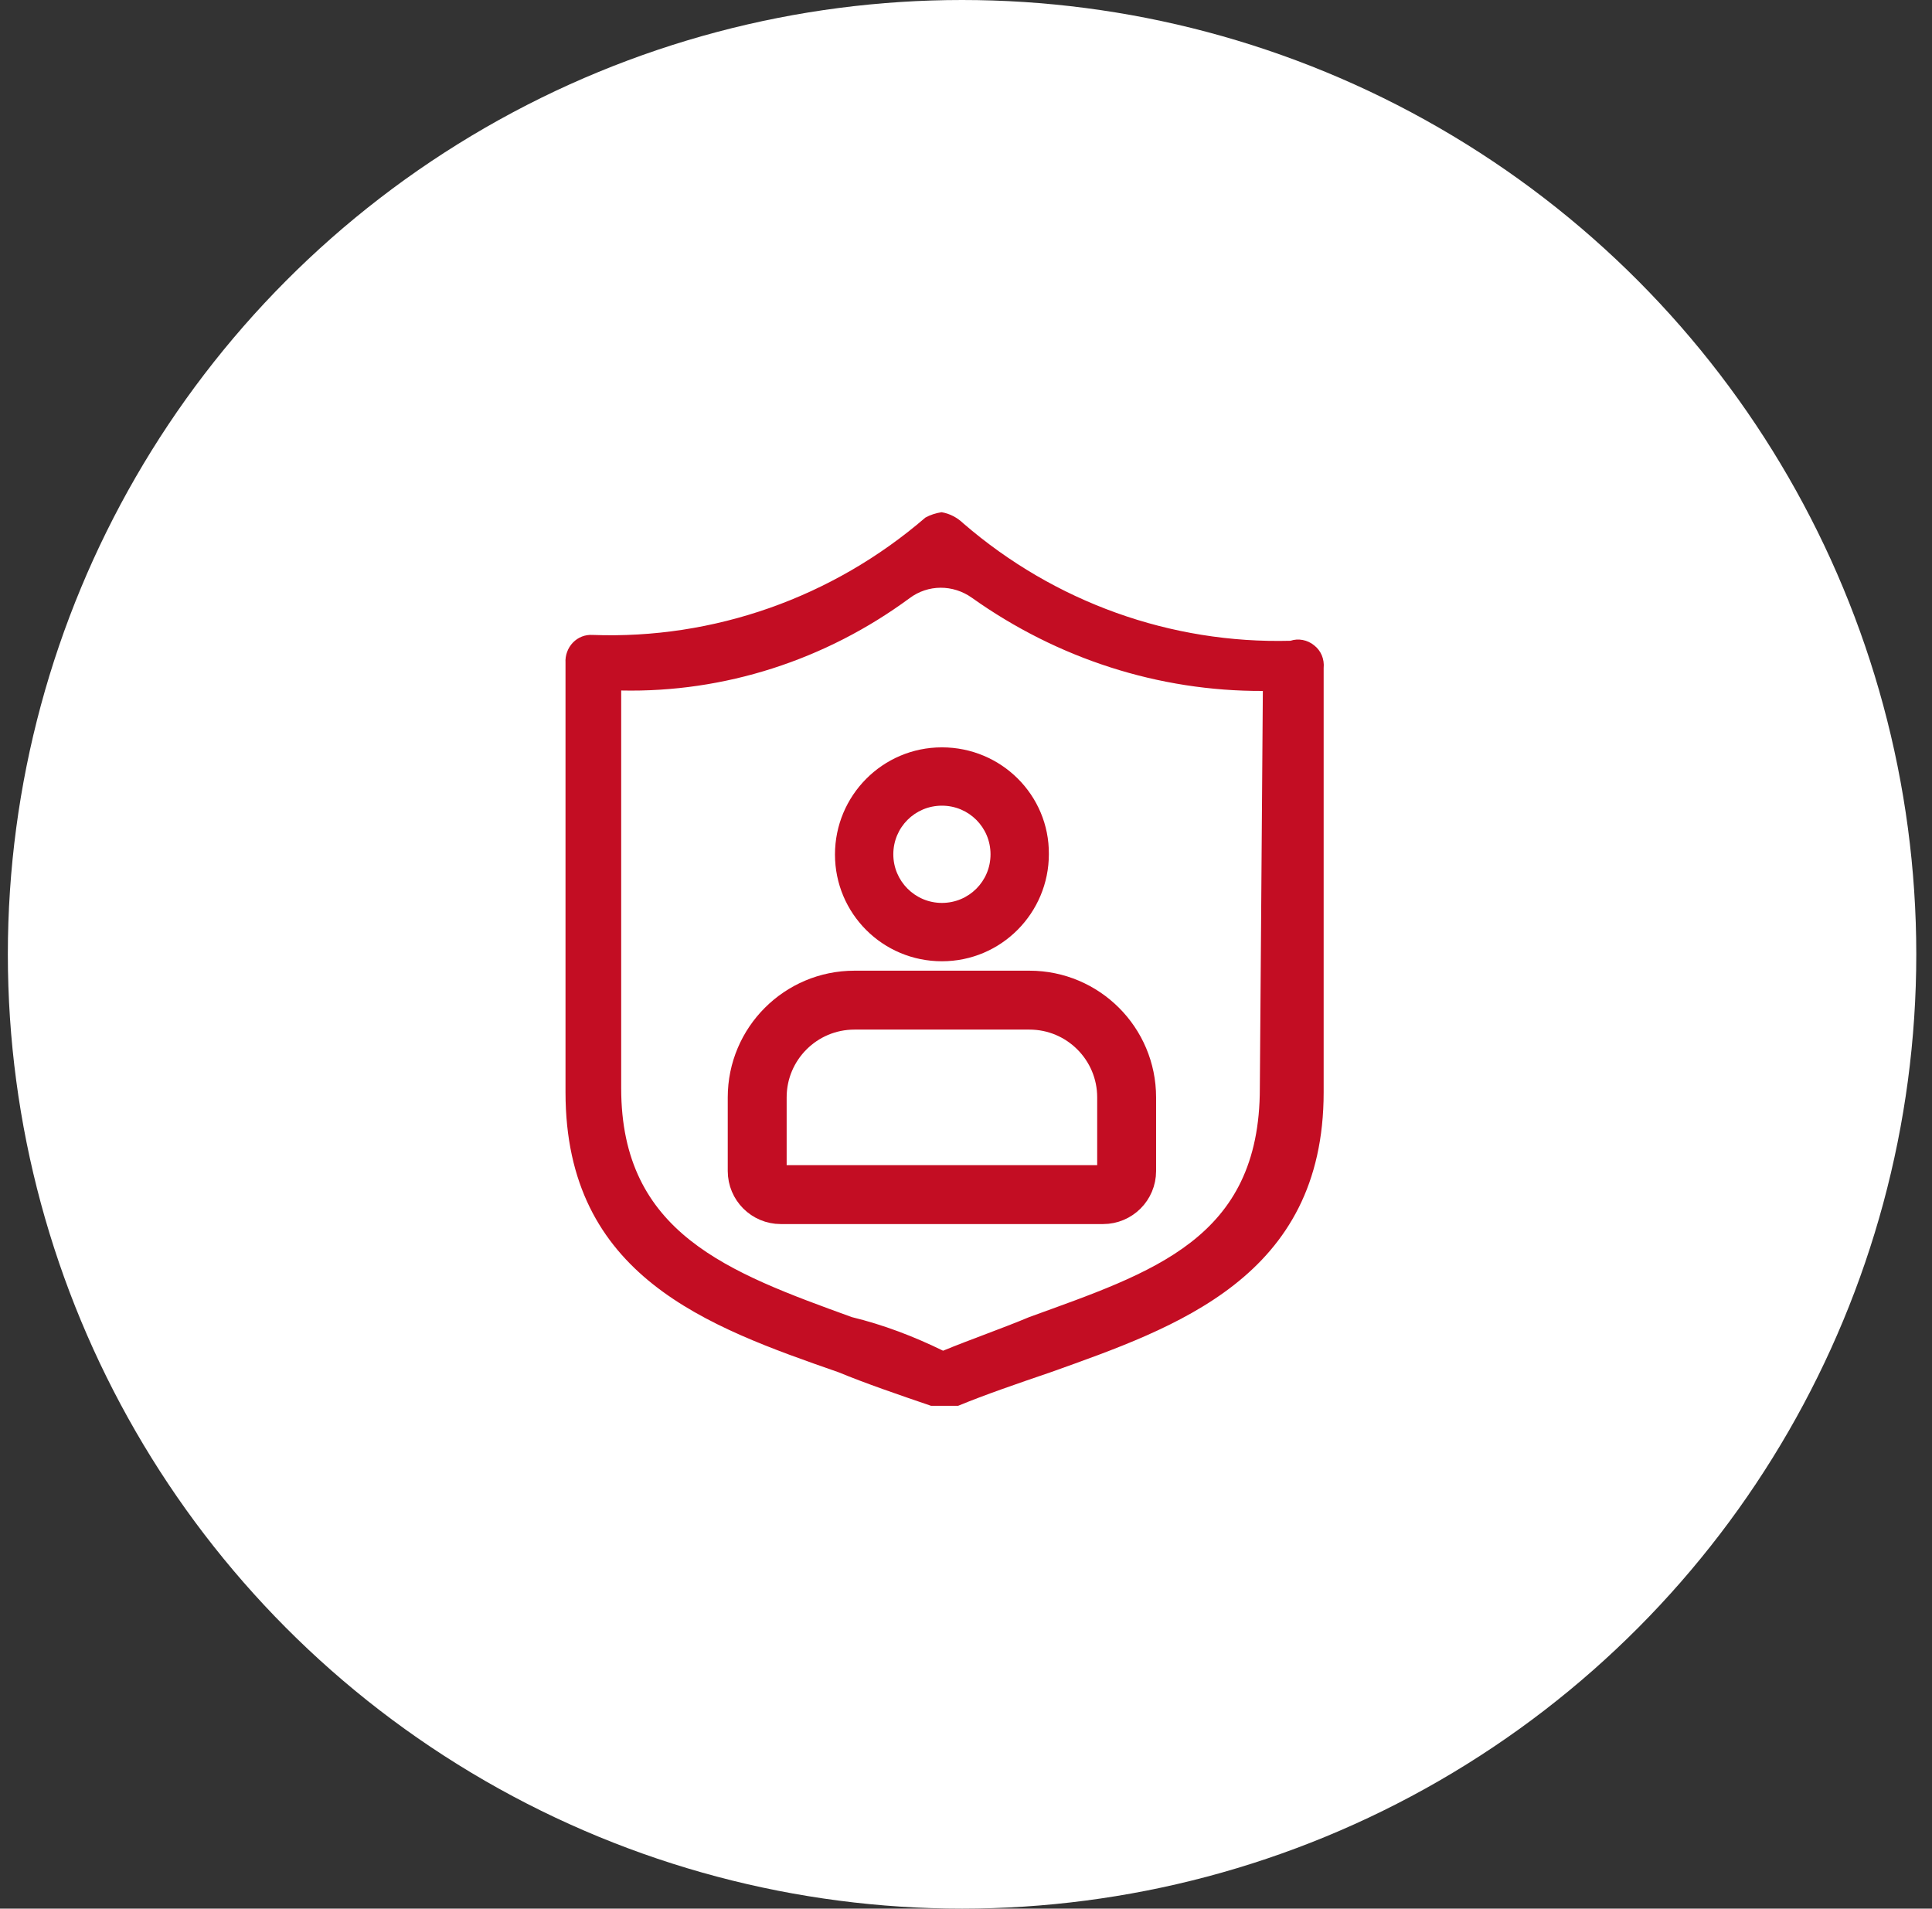
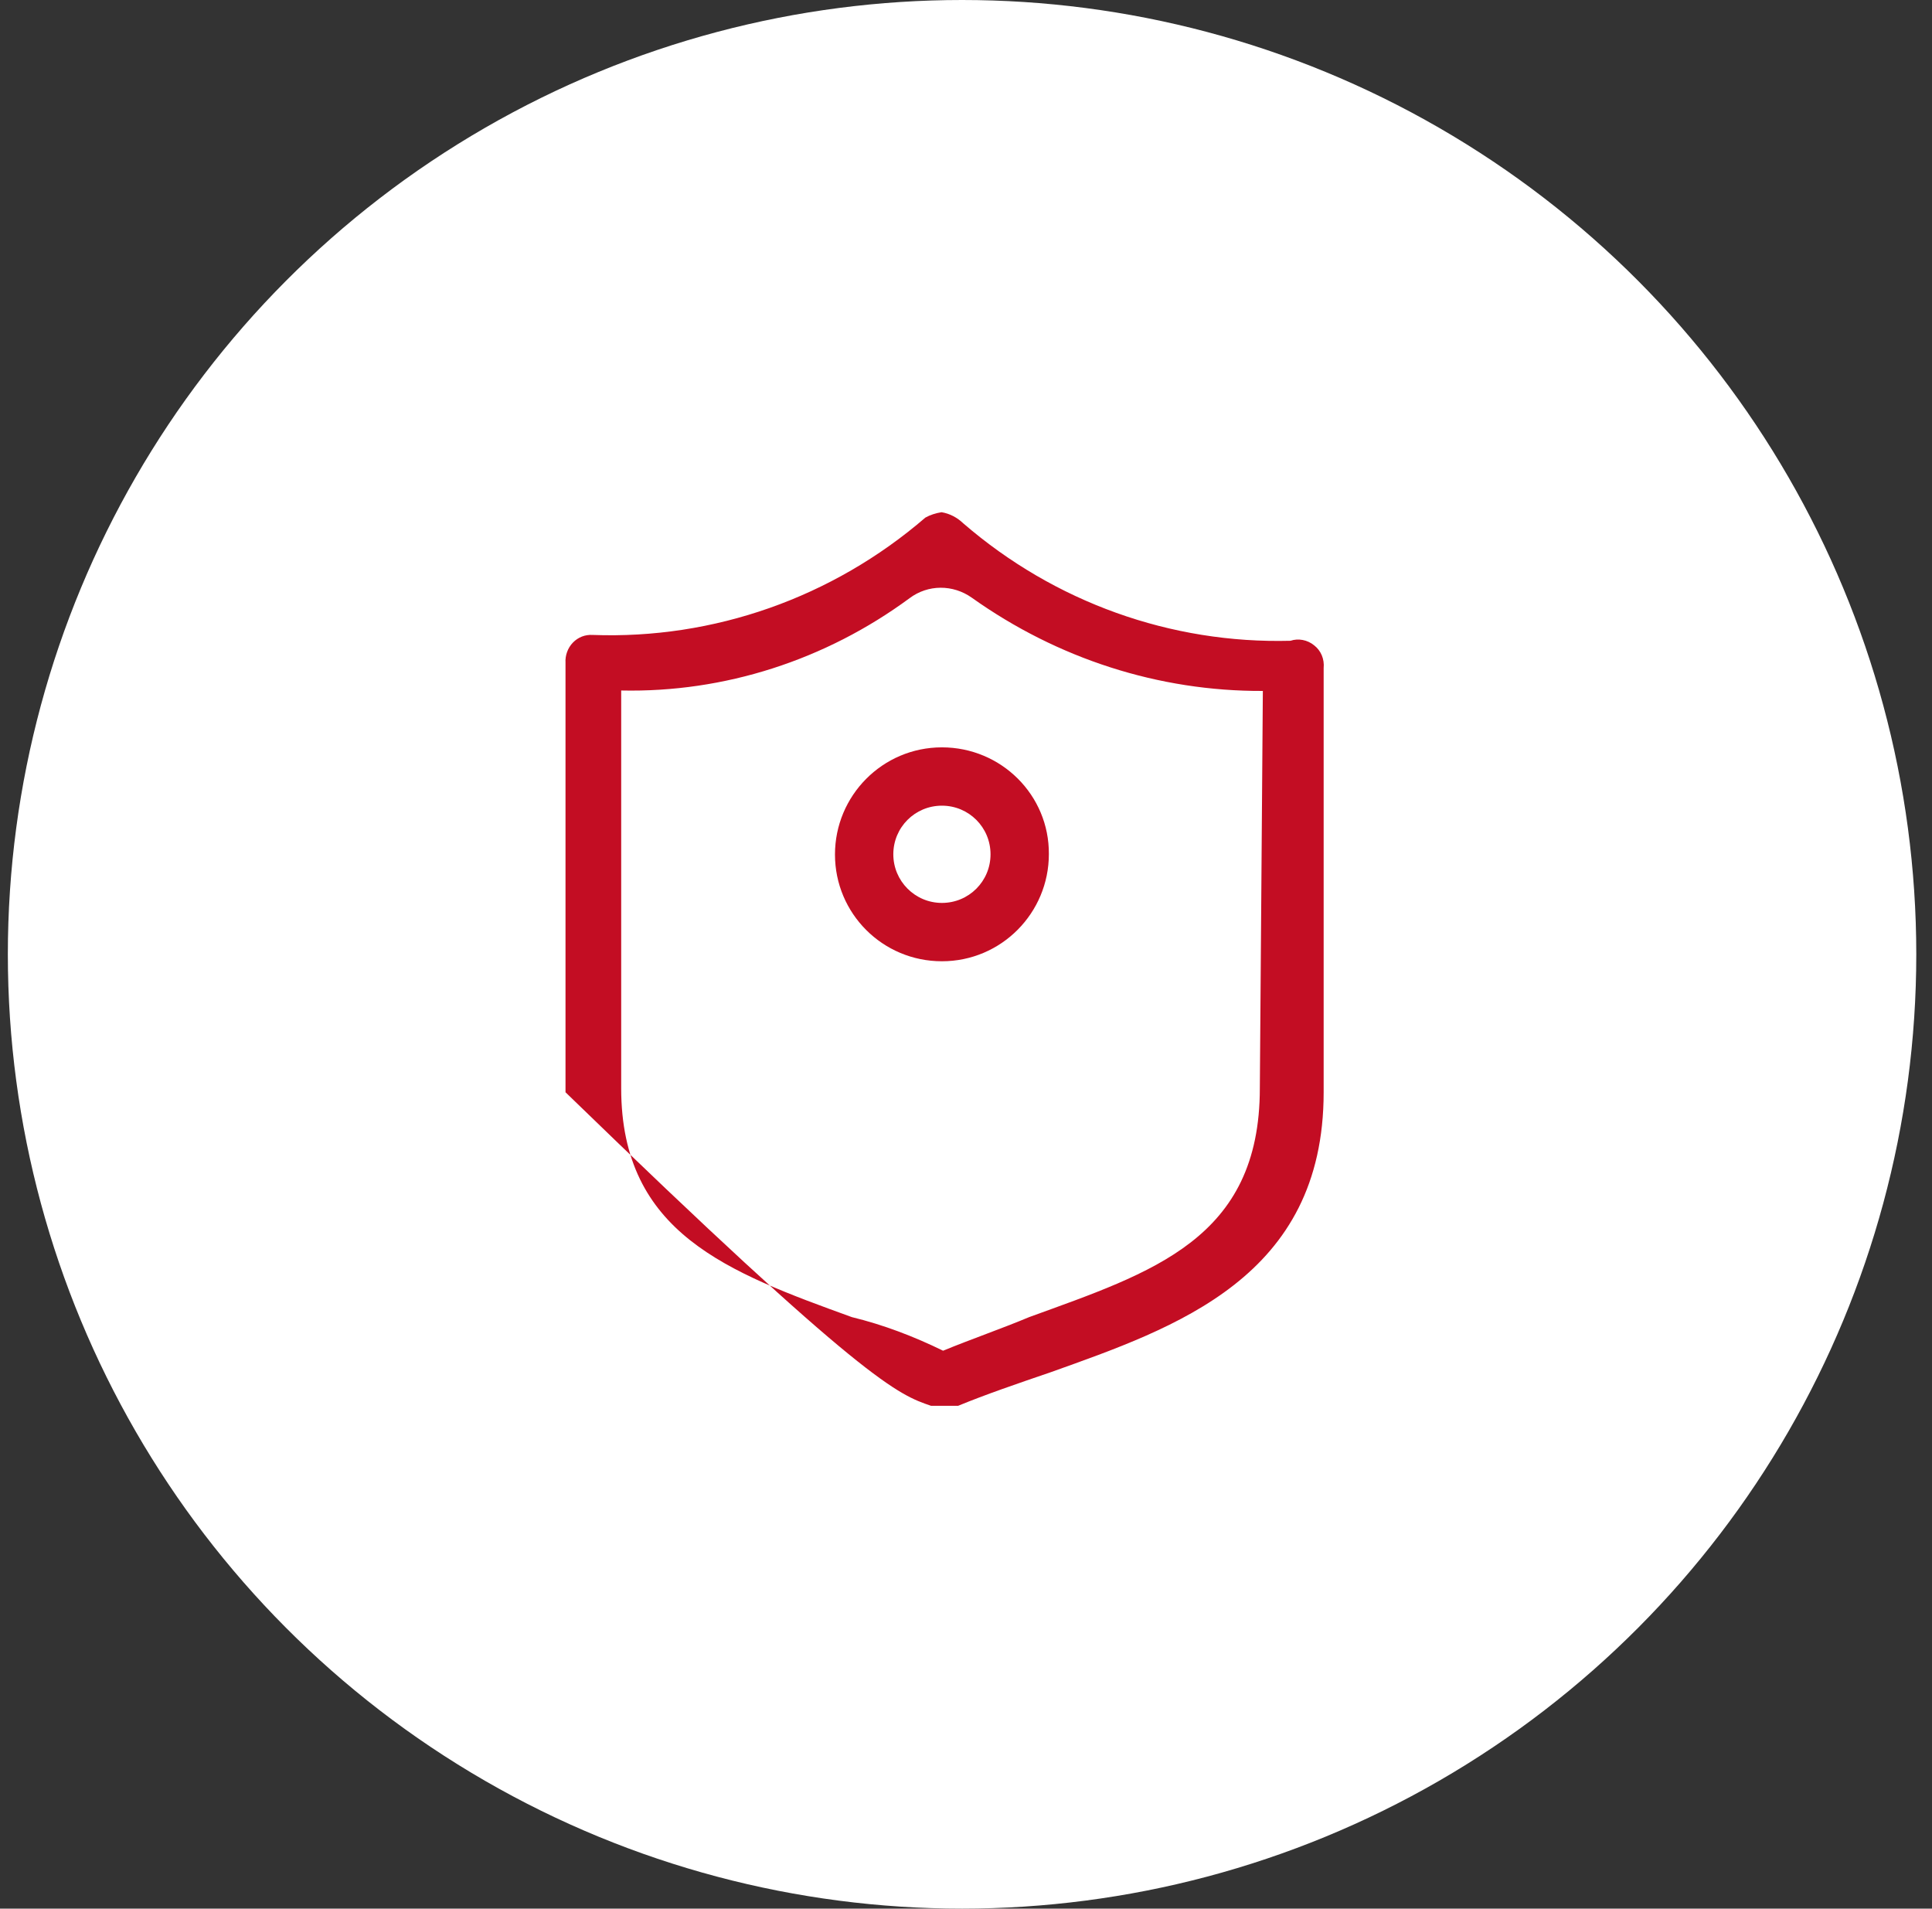
<svg xmlns="http://www.w3.org/2000/svg" width="82px" height="81px" viewBox="0 0 82 81" version="1.1">
  <rect x="0" y="0" width="82" height="81" fill="#333333" stroke="none" />
  <title>编组 9</title>
  <g id="薪丞相效果图" stroke="none" stroke-width="1" fill="none" fill-rule="evenodd">
    <g id="首页定稿交互" transform="translate(-1094, -3322)">
      <g id="工商服务" transform="translate(-1, 2800)">
        <g id="变更服务" transform="translate(362, 449)">
          <g id="编组-9" transform="translate(733.333, 73)">
            <circle id="椭圆形备份-7" fill="#FFFFFF" cx="40.5" cy="40.5" r="40.5" />
            <g id="监事" transform="translate(23.667, 21.738)">
              <path d="M15.978,19.057 C18.5,19.057 20.517,17.007 20.517,14.509 C20.535,12.01 18.5,9.979 15.978,9.979 C13.457,9.979 11.439,12.028 11.439,14.527 C11.439,17.025 13.457,19.057 15.978,19.057 Z M15.978,12.454 C17.122,12.454 18.041,13.374 18.041,14.518 C18.041,15.662 17.122,16.581 15.978,16.581 C14.834,16.581 13.915,15.651 13.915,14.518 C13.915,13.374 14.834,12.454 15.978,12.454 Z" id="Fill-1" fill="#C30D23" />
              <g id="编组">
-                 <path d="M30.771,5.456 C25.693,5.589 20.762,3.821 16.888,0.475 C16.629,0.228 16.313,0.057 15.961,-7.10542736e-15 C15.72,0.038 15.479,0.114 15.276,0.228 C11.327,3.631 6.286,5.399 1.151,5.208 C0.836,5.189 0.54,5.303 0.317,5.532 C0.095,5.76 -0.017,6.083 0.002,6.387 L0.002,24.617 C0.002,32.43 6.026,34.559 11.587,36.498 C12.736,36.973 14.126,37.448 15.516,37.923 L16.666,37.923 C17.815,37.448 19.205,36.973 20.595,36.498 C25.915,34.597 32.18,32.468 32.18,24.617 L32.18,6.615 C32.217,6.235 32.069,5.874 31.772,5.646 C31.494,5.418 31.105,5.342 30.771,5.456 Z M29.471,24.446 C29.471,30.852 24.904,32.258 19.681,34.159 C18.548,34.635 17.178,35.11 16.027,35.585 C14.785,34.977 13.488,34.483 12.155,34.159 C6.913,32.258 2.365,30.605 2.365,24.446 L2.365,7.566 C6.749,7.661 11.041,6.273 14.603,3.65 C15.388,3.06 16.448,3.06 17.251,3.631 C20.886,6.216 25.179,7.604 29.599,7.585 L29.471,24.446 Z" id="Fill-6" fill="#C30D23" />
-                 <path d="M12.265,20.707 L19.692,20.707 C21.971,20.707 23.818,22.555 23.818,24.833 L23.818,27.96 C23.818,28.512 23.371,28.96 22.818,28.96 L9.138,28.96 C8.586,28.96 8.138,28.512 8.138,27.96 L8.138,24.833 C8.138,22.555 9.986,20.707 12.265,20.707 Z" id="矩形" stroke="#C30D23" stroke-width="2.5" />
+                 <path d="M30.771,5.456 C25.693,5.589 20.762,3.821 16.888,0.475 C16.629,0.228 16.313,0.057 15.961,-7.10542736e-15 C15.72,0.038 15.479,0.114 15.276,0.228 C11.327,3.631 6.286,5.399 1.151,5.208 C0.836,5.189 0.54,5.303 0.317,5.532 C0.095,5.76 -0.017,6.083 0.002,6.387 L0.002,24.617 C12.736,36.973 14.126,37.448 15.516,37.923 L16.666,37.923 C17.815,37.448 19.205,36.973 20.595,36.498 C25.915,34.597 32.18,32.468 32.18,24.617 L32.18,6.615 C32.217,6.235 32.069,5.874 31.772,5.646 C31.494,5.418 31.105,5.342 30.771,5.456 Z M29.471,24.446 C29.471,30.852 24.904,32.258 19.681,34.159 C18.548,34.635 17.178,35.11 16.027,35.585 C14.785,34.977 13.488,34.483 12.155,34.159 C6.913,32.258 2.365,30.605 2.365,24.446 L2.365,7.566 C6.749,7.661 11.041,6.273 14.603,3.65 C15.388,3.06 16.448,3.06 17.251,3.631 C20.886,6.216 25.179,7.604 29.599,7.585 L29.471,24.446 Z" id="Fill-6" fill="#C30D23" />
              </g>
            </g>
          </g>
        </g>
      </g>
    </g>
  </g>
</svg>